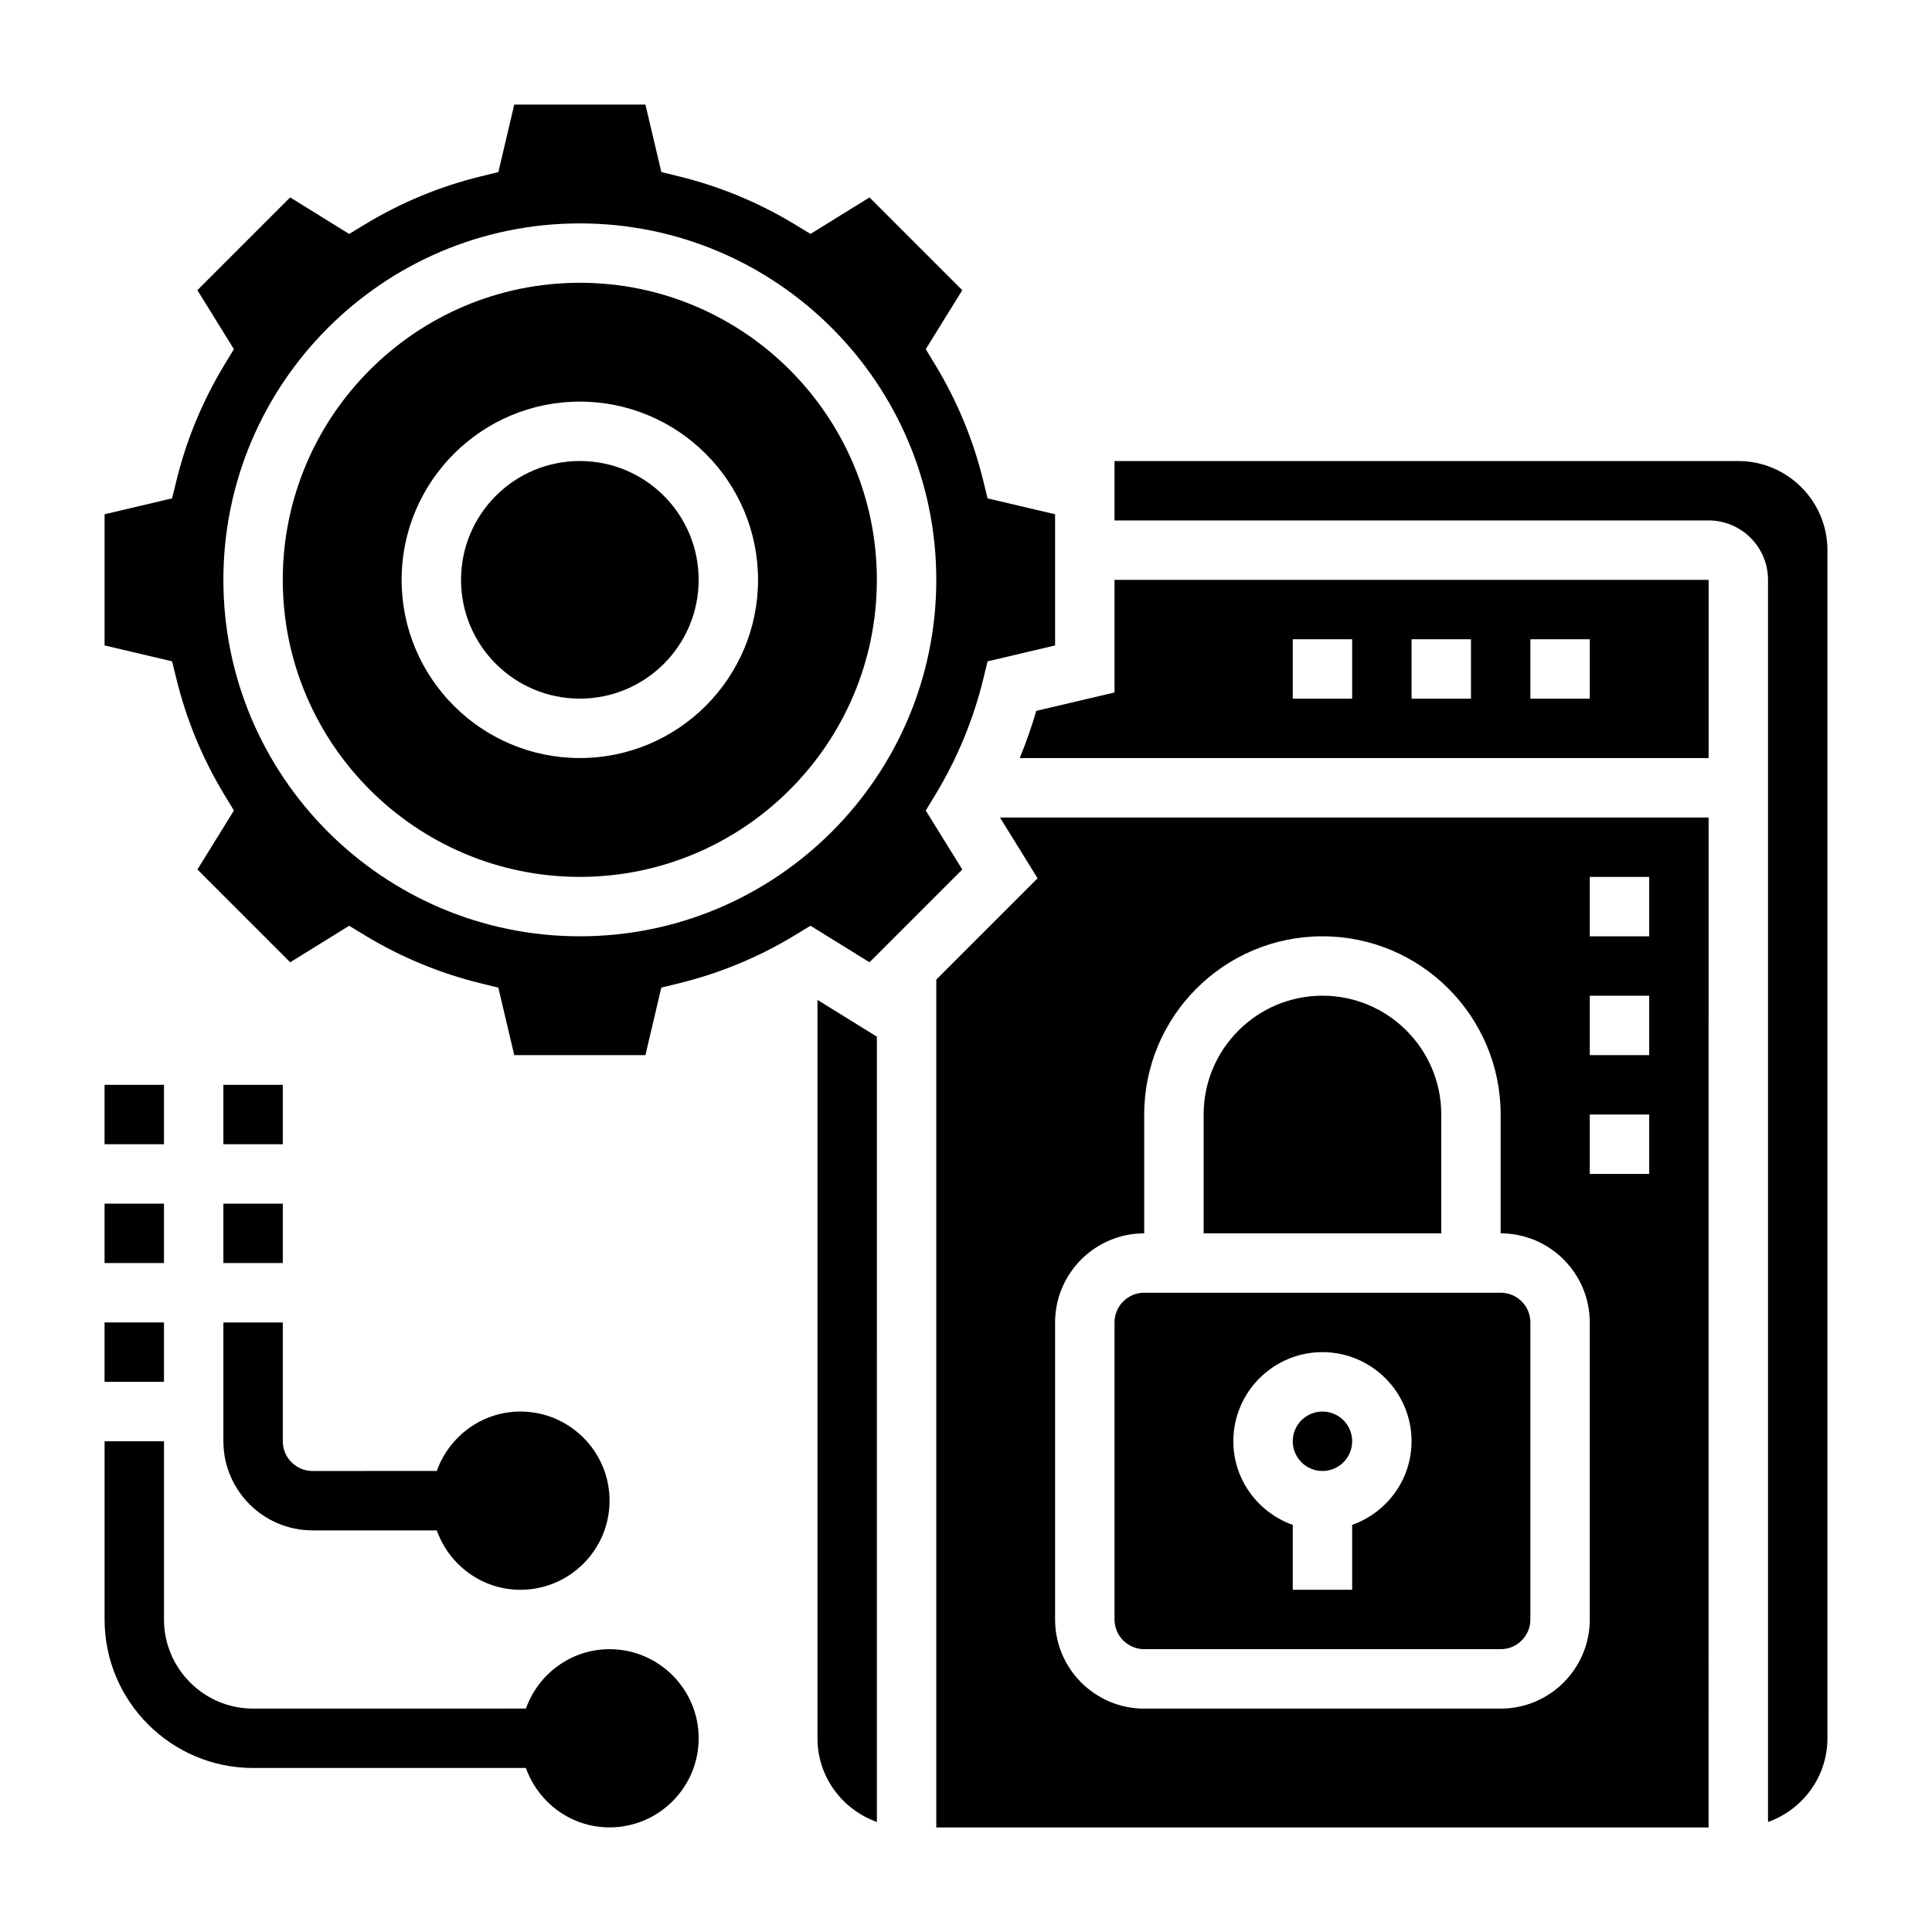
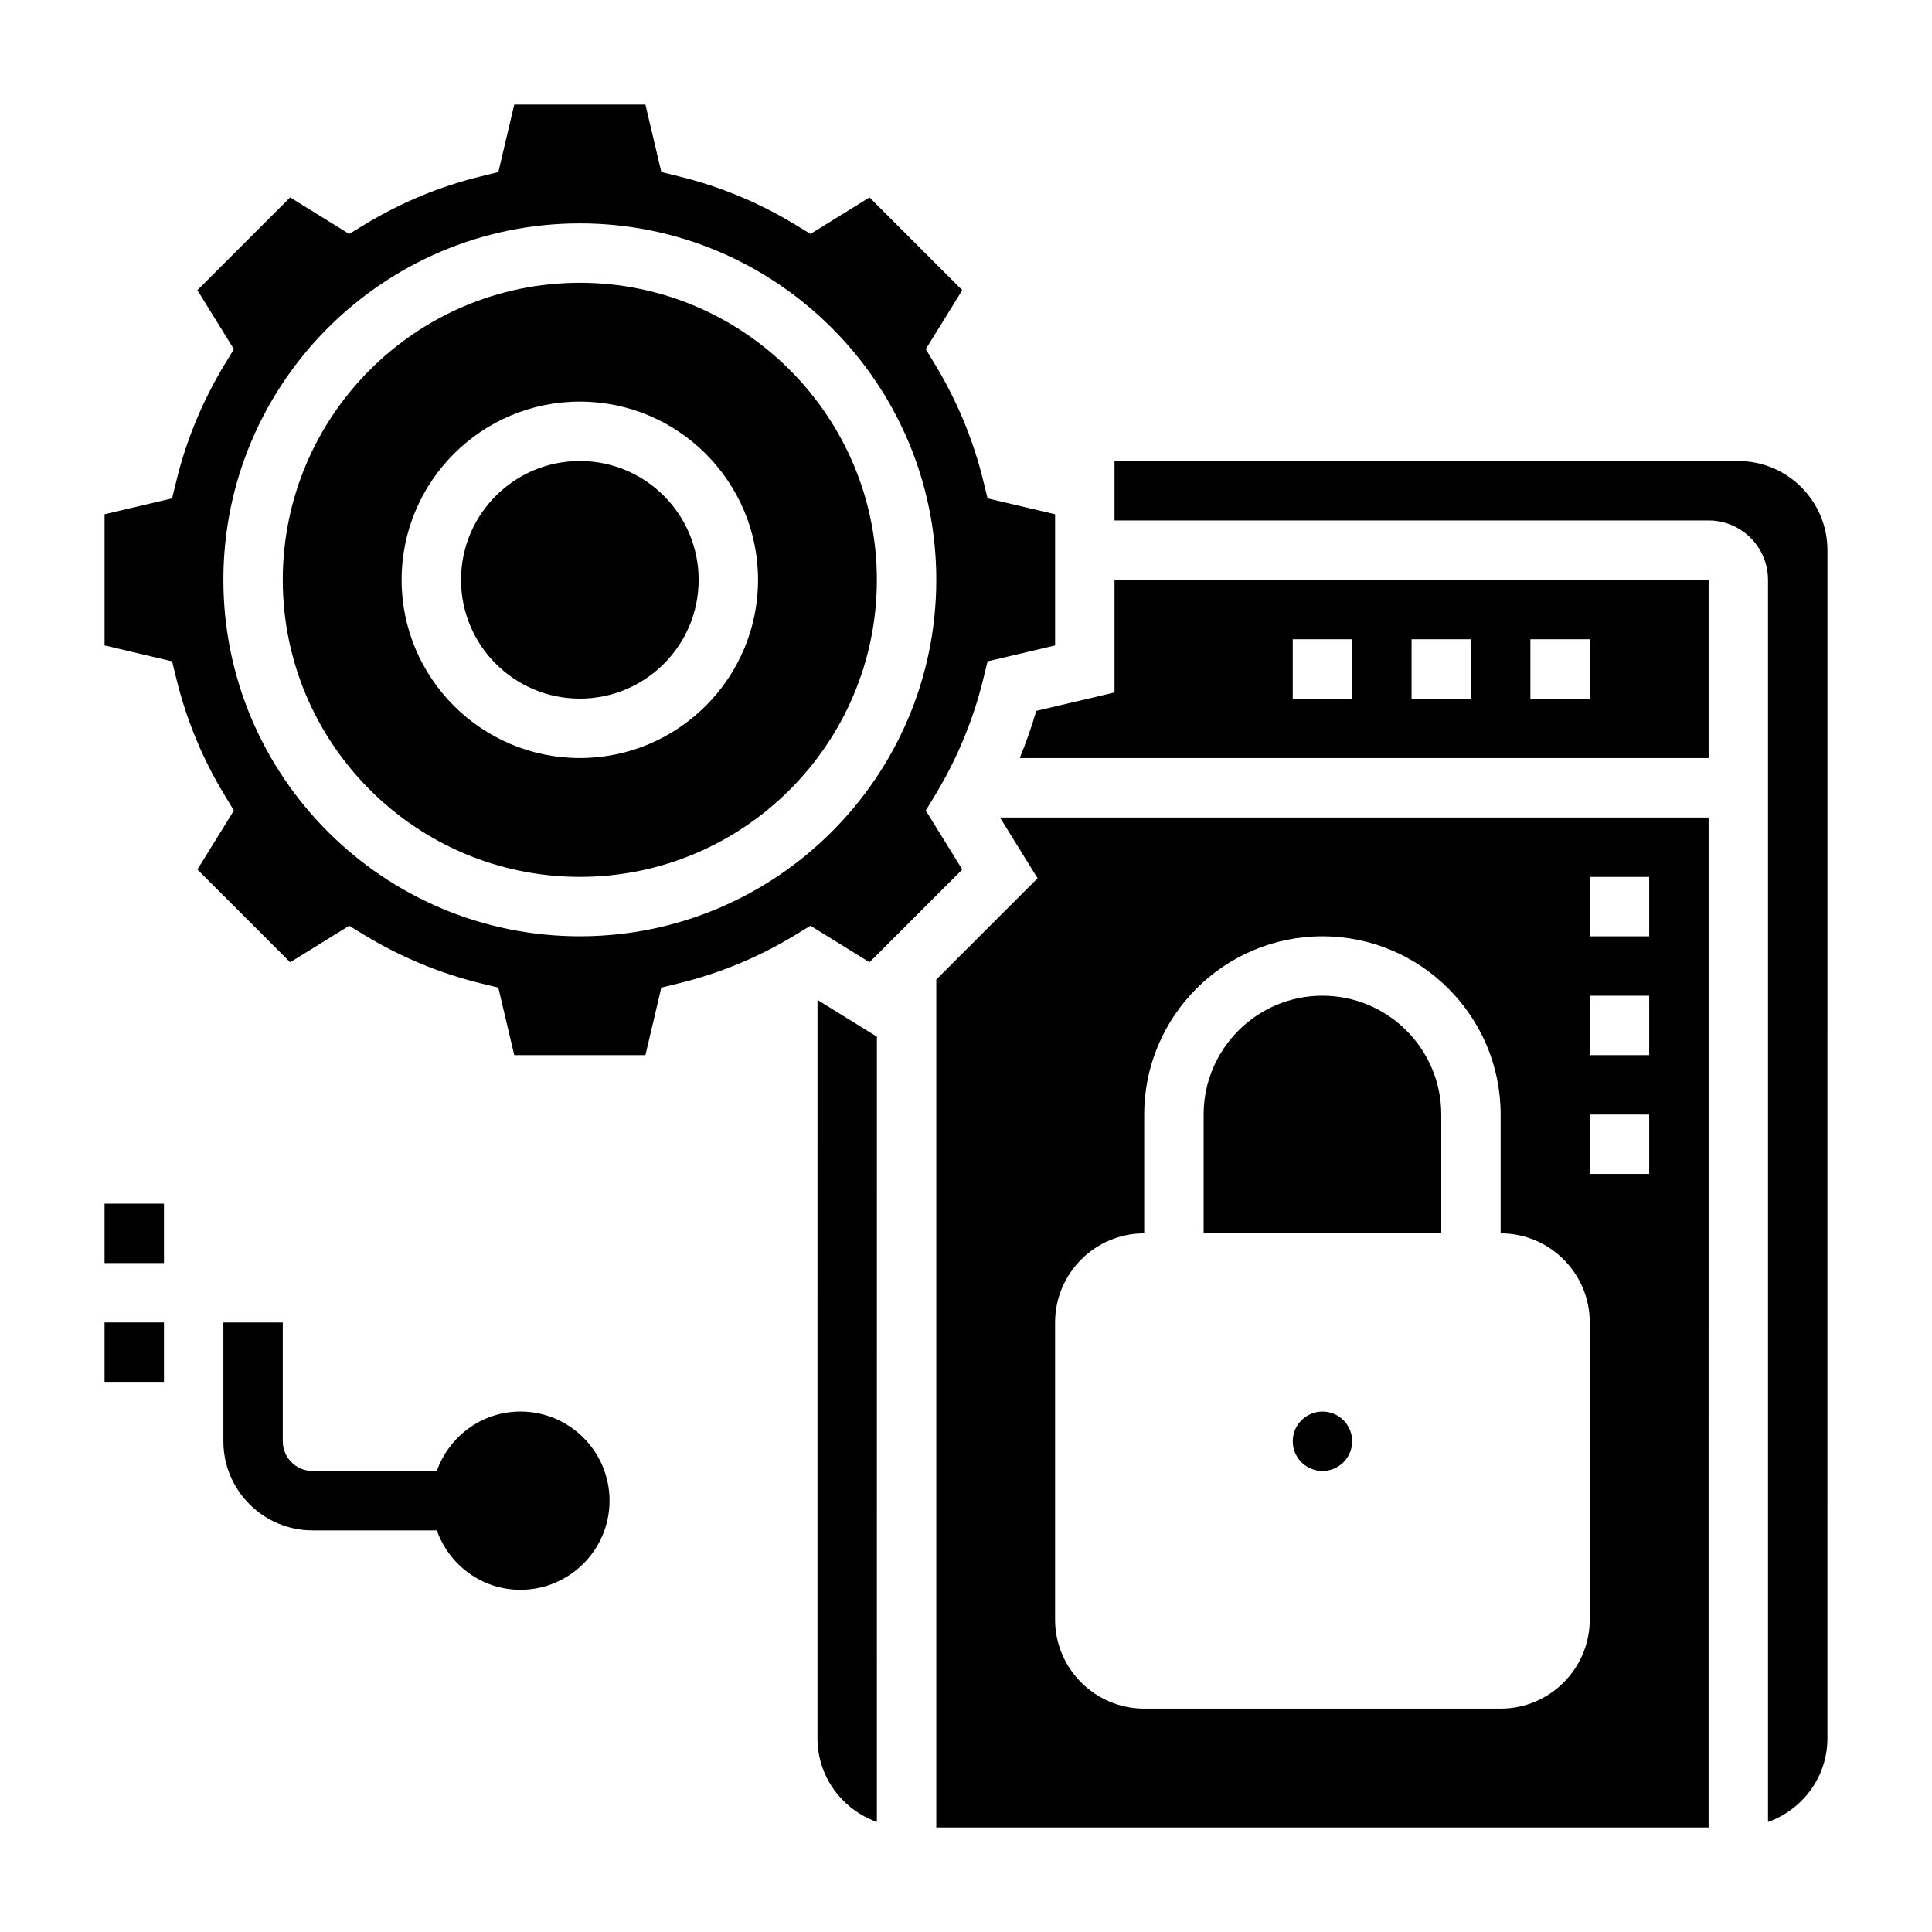
<svg xmlns="http://www.w3.org/2000/svg" fill="#000000" width="800px" height="800px" version="1.1" viewBox="144 144 512 512">
  <g>
-     <path d="m447.23 581.05h94.465c4.344 0 7.871-3.535 7.871-7.871v-78.723c0-4.336-3.527-7.871-7.871-7.871h-94.465c-4.344 0-7.871 3.535-7.871 7.871v78.719c0 4.34 3.527 7.875 7.871 7.875zm47.23-78.719c13.02 0 23.617 10.598 23.617 23.617 0 10.25-6.606 18.91-15.742 22.168v17.191h-15.742v-17.191c-9.141-3.258-15.742-11.918-15.742-22.168-0.004-13.023 10.59-23.617 23.609-23.617z" />
    <path d="m389.34 358.8 2.504-4.125c5.793-9.566 10.086-19.902 12.73-30.73l1.148-4.684 17.891-4.215v-34.762l-17.895-4.211-1.148-4.684c-2.644-10.824-6.934-21.168-12.73-30.73l-2.504-4.125 9.676-15.633-24.586-24.586-15.633 9.676-4.117-2.504c-9.555-5.801-19.895-10.086-30.73-12.746l-4.684-1.148-4.219-17.879h-34.762l-4.211 17.887-4.684 1.148c-10.84 2.652-21.176 6.941-30.73 12.746l-4.117 2.504-15.645-9.688-24.586 24.586 9.676 15.633-2.504 4.125c-5.793 9.566-10.086 19.902-12.73 30.73l-1.148 4.684-17.891 4.215v34.762l17.895 4.211 1.148 4.684c2.644 10.824 6.934 21.168 12.73 30.73l2.504 4.125-9.676 15.633 24.586 24.586 15.633-9.676 4.117 2.504c9.555 5.801 19.895 10.086 30.73 12.746l4.684 1.148 4.219 17.879h34.762l4.211-17.887 4.684-1.148c10.84-2.652 21.176-6.941 30.73-12.746l4.117-2.504 15.633 9.676 1.965-1.941 22.633-22.633zm-91.676 33.328c-52.09 0-94.465-42.375-94.465-94.465 0-52.086 42.375-94.461 94.465-94.461 52.09 0 94.465 42.375 94.465 94.465-0.004 52.086-42.379 94.461-94.465 94.461z" />
    <path d="m418.97 376.75-26.844 26.844v224.7h204.67l0.004-267.65h-187.8zm146.34-0.363h15.742v15.742h-15.742zm0 31.488h15.742v15.742h-15.742zm0 31.488h15.742v15.742h-15.742zm-141.7 55.102c0-13.02 10.598-23.617 23.617-23.617v-31.488c0-26.047 21.184-47.23 47.23-47.23 26.047 0 47.23 21.184 47.23 47.23v31.488c13.02 0 23.617 10.598 23.617 23.617v78.719c0 13.02-10.598 23.617-23.617 23.617l-94.461 0.004c-13.02 0-23.617-10.598-23.617-23.617z" />
    <path d="m502.34 525.95c0 4.348-3.527 7.875-7.875 7.875-4.348 0-7.871-3.527-7.871-7.875 0-4.348 3.523-7.871 7.871-7.871 4.348 0 7.875 3.523 7.875 7.871" />
    <path d="m525.95 439.36c0-17.367-14.121-31.488-31.488-31.488-17.367 0-31.488 14.121-31.488 31.488v31.488h62.977z" />
    <path d="m604.67 266.18h-165.31v15.742h157.44c8.684 0 15.742 7.062 15.742 15.742v329.18c9.141-3.258 15.742-11.918 15.742-22.168l0.004-314.88c0-13.02-10.598-23.613-23.617-23.613z" />
-     <path d="m297.66 218.94c-43.406 0-78.723 35.316-78.723 78.723s35.312 78.719 78.719 78.719 78.719-35.312 78.719-78.719c0.004-43.406-35.309-78.723-78.715-78.723zm0 125.95c-26.047 0-47.23-21.184-47.23-47.23 0-26.047 21.184-47.23 47.23-47.23 26.047 0 47.23 21.184 47.23 47.23 0 26.047-21.184 47.23-47.23 47.23z" />
+     <path d="m297.66 218.94c-43.406 0-78.723 35.316-78.723 78.723s35.312 78.719 78.719 78.719 78.719-35.312 78.719-78.719c0.004-43.406-35.309-78.723-78.715-78.723m0 125.95c-26.047 0-47.23-21.184-47.23-47.23 0-26.047 21.184-47.23 47.23-47.23 26.047 0 47.23 21.184 47.23 47.23 0 26.047-21.184 47.23-47.23 47.23z" />
    <path d="m439.36 327.51-20.742 4.879c-1.219 4.25-2.707 8.406-4.367 12.5l182.55 0.004v-47.23h-157.44zm110.21-14.105h15.742v15.742h-15.742zm-31.488 0h15.742v15.742h-15.742zm-31.488 0h15.742v15.742h-15.742z" />
    <path d="m329.15 297.66c0 17.387-14.098 31.484-31.484 31.484-17.391 0-31.488-14.098-31.488-31.484 0-17.391 14.098-31.488 31.488-31.488 17.387 0 31.484 14.098 31.484 31.488" />
    <path d="m360.64 604.67c0 10.25 6.606 18.91 15.742 22.168l0.004-208.11-15.742-9.738z" />
-     <path d="m305.54 581.05c-10.25 0-18.91 6.606-22.168 15.742l-72.297 0.004c-13.02 0-23.617-10.598-23.617-23.617v-47.23l-15.742-0.004v47.23c0 21.703 17.656 39.359 39.359 39.359h72.297c3.258 9.141 11.918 15.742 22.168 15.742 13.02 0 23.617-10.598 23.617-23.617-0.004-13.012-10.598-23.609-23.617-23.609z" />
    <path d="m203.2 525.95c0 13.02 10.598 23.617 23.617 23.617h32.938c3.258 9.141 11.918 15.742 22.168 15.742 13.02 0 23.617-10.598 23.617-23.617 0-13.02-10.598-23.617-23.617-23.617-10.25 0-18.91 6.606-22.168 15.742l-32.941 0.008c-4.344 0-7.871-3.535-7.871-7.871v-31.488l-15.742-0.004z" />
-     <path d="m203.2 462.98h15.742v15.742h-15.742z" />
-     <path d="m203.2 431.49h15.742v15.742h-15.742z" />
    <path d="m171.71 494.46h15.742v15.742h-15.742z" />
    <path d="m171.71 462.98h15.742v15.742h-15.742z" />
-     <path d="m171.71 431.49h15.742v15.742h-15.742z" />
  </g>
</svg>